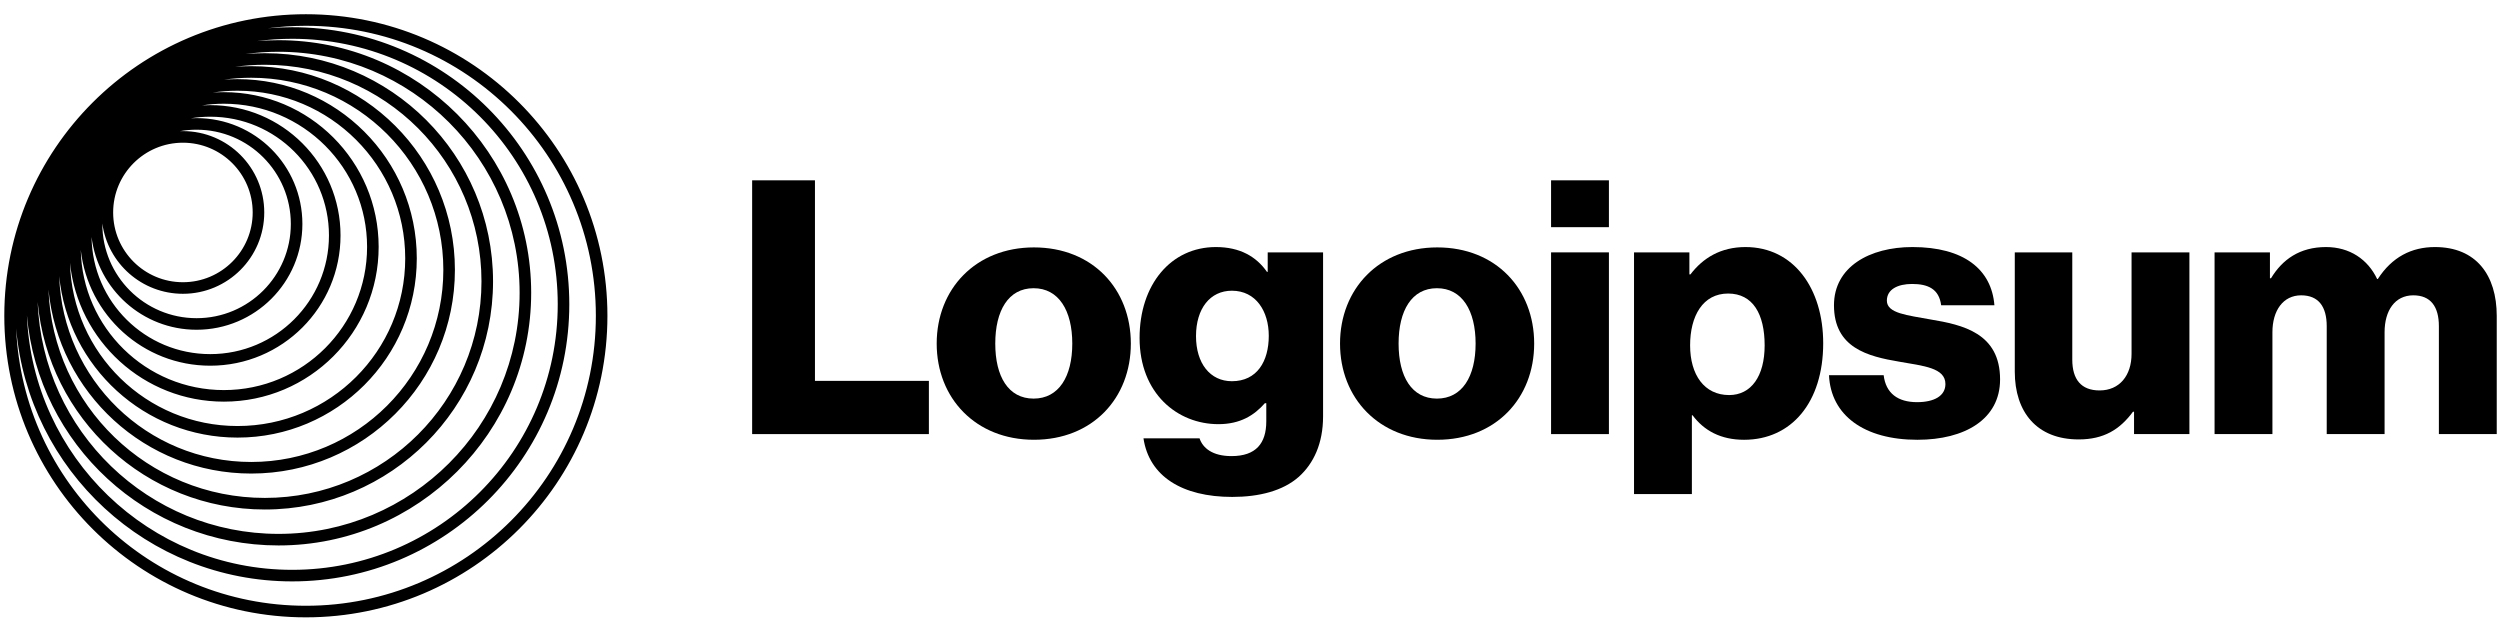
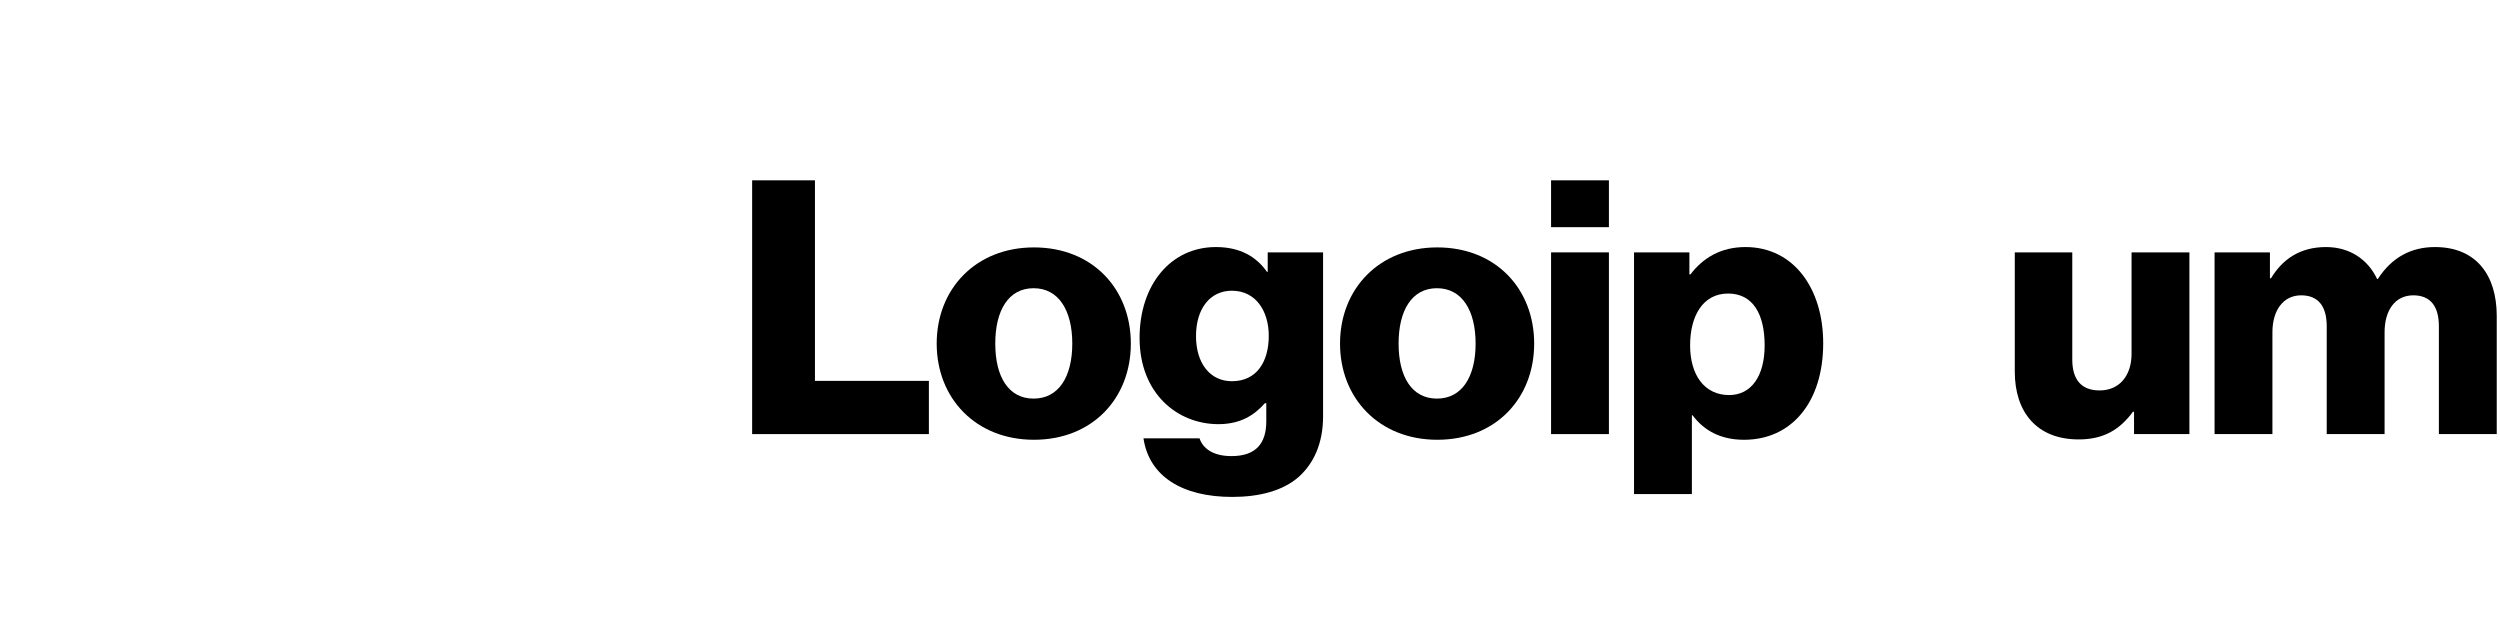
<svg xmlns="http://www.w3.org/2000/svg" width="161" height="40" viewBox="0 0 161 40" fill="none">
  <g clip-path="url(#clip0_1968_1664)">
    <path d="M48.438 27.956H59.82V24.528H52.483V11.613H48.438V27.956Z" fill="black" />
    <path d="M66.563 25.67C64.94 25.67 64.095 24.253 64.095 22.127C64.095 20.001 64.94 18.561 66.563 18.561C68.186 18.561 69.055 20.001 69.055 22.127C69.055 24.253 68.186 25.67 66.563 25.67ZM66.586 28.321C70.358 28.321 72.826 25.647 72.826 22.127C72.826 18.607 70.358 15.933 66.586 15.933C62.837 15.933 60.323 18.607 60.323 22.127C60.323 25.647 62.837 28.321 66.586 28.321Z" fill="black" />
    <path d="M79.354 32.002C81.092 32.002 82.623 31.613 83.652 30.699C84.589 29.853 85.206 28.573 85.206 26.813V16.253H81.64V17.51H81.594C80.909 16.527 79.857 15.91 78.303 15.91C75.4 15.91 73.389 18.333 73.389 21.762C73.389 25.35 75.834 27.316 78.463 27.316C79.88 27.316 80.772 26.744 81.457 25.967H81.549V27.133C81.549 28.55 80.886 29.373 79.309 29.373C78.074 29.373 77.457 28.847 77.251 28.23H73.64C74.006 30.676 76.132 32.002 79.354 32.002ZM79.332 24.55C77.937 24.55 77.023 23.407 77.023 21.647C77.023 19.864 77.937 18.722 79.332 18.722C80.886 18.722 81.709 20.047 81.709 21.625C81.709 23.27 80.954 24.55 79.332 24.55Z" fill="black" />
    <path d="M92.538 25.67C90.915 25.67 90.069 24.253 90.069 22.127C90.069 20.001 90.915 18.561 92.538 18.561C94.161 18.561 95.029 20.001 95.029 22.127C95.029 24.253 94.161 25.67 92.538 25.67ZM92.561 28.321C96.332 28.321 98.801 25.647 98.801 22.127C98.801 18.607 96.332 15.933 92.561 15.933C88.812 15.933 86.298 18.607 86.298 22.127C86.298 25.647 88.812 28.321 92.561 28.321Z" fill="black" />
    <path d="M99.889 27.956H103.614V16.253H99.889V27.956ZM99.889 14.63H103.614V11.613H99.889V14.63Z" fill="black" />
    <path d="M105.231 31.819H108.957V26.744H109.003C109.734 27.727 110.809 28.322 112.317 28.322C115.38 28.322 117.414 25.899 117.414 22.105C117.414 18.584 115.517 15.91 112.409 15.91C110.809 15.91 109.666 16.619 108.866 17.67H108.797V16.253H105.231V31.819ZM111.357 25.442C109.757 25.442 108.843 24.139 108.843 22.242C108.843 20.345 109.666 18.904 111.289 18.904C112.889 18.904 113.643 20.23 113.643 22.242C113.643 24.23 112.774 25.442 111.357 25.442Z" fill="black" />
-     <path d="M123.48 28.322C126.542 28.322 128.805 26.996 128.805 24.436C128.805 21.442 126.382 20.916 124.325 20.573C122.84 20.299 121.514 20.184 121.514 19.362C121.514 18.63 122.222 18.287 123.137 18.287C124.165 18.287 124.874 18.607 125.011 19.659H128.44C128.257 17.35 126.474 15.91 123.16 15.91C120.394 15.91 118.108 17.19 118.108 19.659C118.108 22.402 120.28 22.95 122.314 23.293C123.868 23.567 125.285 23.682 125.285 24.733C125.285 25.487 124.577 25.899 123.457 25.899C122.222 25.899 121.445 25.327 121.308 24.162H117.788C117.902 26.744 120.051 28.322 123.48 28.322Z" fill="black" />
    <path d="M133.866 28.299C135.489 28.299 136.518 27.659 137.363 26.516H137.432V27.956H140.998V16.253H137.272V22.79C137.272 24.184 136.495 25.144 135.215 25.144C134.026 25.144 133.455 24.436 133.455 23.156V16.253H129.752V23.933C129.752 26.539 131.169 28.299 133.866 28.299Z" fill="black" />
    <path d="M142.618 27.956H146.344V21.396C146.344 20.002 147.03 19.019 148.195 19.019C149.315 19.019 149.841 19.75 149.841 21.007V27.956H153.567V21.396C153.567 20.002 154.23 19.019 155.418 19.019C156.538 19.019 157.064 19.75 157.064 21.007V27.956H160.79V20.345C160.79 17.716 159.464 15.91 156.813 15.91C155.304 15.91 154.047 16.55 153.132 17.967H153.087C152.493 16.71 151.327 15.91 149.795 15.91C148.104 15.91 146.984 16.71 146.252 17.922H146.184V16.253H142.618V27.956Z" fill="black" />
-     <path fill-rule="evenodd" clip-rule="evenodd" d="M19.698 0.916C30.423 0.916 39.118 9.611 39.118 20.336C39.118 31.062 30.423 39.757 19.698 39.757C8.972 39.757 0.277 31.062 0.277 20.336C0.277 9.611 8.972 0.916 19.698 0.916ZM38.373 20.336C38.373 10.023 30.012 1.661 19.698 1.661C18.866 1.661 18.047 1.716 17.243 1.821C17.762 1.776 18.288 1.753 18.818 1.753C28.674 1.753 36.663 9.742 36.663 19.598C36.663 29.453 28.674 37.442 18.818 37.442C9.488 37.442 1.83 30.282 1.04 21.156C1.469 31.09 9.658 39.011 19.698 39.011C30.012 39.011 38.373 30.65 38.373 20.336ZM35.918 19.598C35.918 10.154 28.262 2.498 18.818 2.498C18.051 2.498 17.296 2.549 16.556 2.646C17.012 2.608 17.473 2.588 17.939 2.588C26.924 2.588 34.208 9.873 34.208 18.858C34.208 27.843 26.924 35.127 17.939 35.127C9.443 35.127 2.468 28.615 1.733 20.31C2.107 29.424 9.613 36.697 18.818 36.697C28.262 36.697 35.918 29.041 35.918 19.598ZM17.939 3.334C26.512 3.334 33.463 10.284 33.463 18.858C33.463 27.431 26.512 34.382 17.939 34.382C9.564 34.382 2.738 27.75 2.426 19.451C3.099 26.941 9.393 32.812 17.059 32.812C25.174 32.812 31.752 26.234 31.752 18.119C31.752 10.004 25.174 3.426 17.059 3.426C16.639 3.426 16.224 3.444 15.813 3.478C16.508 3.383 17.218 3.334 17.939 3.334ZM31.007 18.119C31.007 10.416 24.762 4.171 17.059 4.171C16.408 4.171 15.768 4.216 15.141 4.302C15.483 4.275 15.829 4.262 16.179 4.262C23.423 4.262 29.296 10.135 29.296 17.379C29.296 24.624 23.423 30.497 16.179 30.497C9.36 30.497 3.756 25.294 3.121 18.642C3.396 26.102 9.531 32.066 17.059 32.066C24.762 32.066 31.007 25.822 31.007 18.119ZM16.179 5.007C23.012 5.007 28.551 10.546 28.551 17.379C28.551 24.212 23.012 29.751 16.179 29.751C9.48 29.751 4.025 24.428 3.813 17.782C4.386 23.62 9.31 28.181 15.299 28.181C21.674 28.181 26.841 23.014 26.841 16.639C26.841 10.265 21.674 5.097 15.299 5.097C15.007 5.097 14.717 5.108 14.43 5.13C15.001 5.049 15.585 5.007 16.179 5.007ZM26.096 16.639C26.096 10.677 21.262 5.843 15.299 5.843C14.755 5.843 14.22 5.883 13.697 5.961C13.936 5.944 14.177 5.935 14.42 5.935C19.923 5.935 24.385 10.397 24.385 15.9C24.385 21.404 19.923 25.866 14.42 25.866C9.262 25.866 5.02 21.948 4.506 16.927C4.659 22.757 9.432 27.436 15.299 27.436C21.262 27.436 26.096 22.602 26.096 16.639ZM14.42 6.68C19.512 6.68 23.64 10.808 23.64 15.9C23.64 20.993 19.512 25.121 14.42 25.121C9.392 25.121 5.305 21.097 5.201 16.095C5.666 20.289 9.222 23.551 13.54 23.551C18.174 23.551 21.93 19.794 21.93 15.161C21.93 10.527 18.174 6.771 13.54 6.771C13.363 6.771 13.187 6.776 13.012 6.787C13.471 6.717 13.941 6.68 14.42 6.68ZM21.185 15.161C21.185 10.939 17.762 7.516 13.54 7.516C13.116 7.516 12.7 7.551 12.295 7.617C12.416 7.611 12.537 7.607 12.66 7.607C16.423 7.607 19.474 10.658 19.474 14.422C19.474 18.186 16.423 21.236 12.66 21.236C9.18 21.236 6.309 18.628 5.896 15.259C5.949 19.436 9.351 22.805 13.54 22.805C17.762 22.805 21.185 19.383 21.185 15.161ZM12.66 8.353C16.012 8.353 18.729 11.07 18.729 14.422C18.729 17.774 16.012 20.491 12.66 20.491C9.308 20.491 6.59 17.774 6.59 14.422C6.59 14.414 6.591 14.406 6.591 14.398C6.94 16.952 9.13 18.92 11.78 18.92C14.673 18.92 17.018 16.575 17.018 13.682C17.018 10.789 14.673 8.444 11.78 8.444C11.715 8.444 11.649 8.445 11.585 8.448C11.934 8.385 12.293 8.353 12.66 8.353ZM16.273 13.682C16.273 11.201 14.261 9.19 11.78 9.19C9.299 9.19 7.287 11.201 7.287 13.682C7.287 16.163 9.299 18.175 11.78 18.175C14.261 18.175 16.273 16.163 16.273 13.682Z" fill="black" />
  </g>
  <defs>
    <clipPath id="clip0_1968_1664">
      <rect width="160.953" height="40" fill="white" transform="translate(-0.002)" />
    </clipPath>
  </defs>
</svg>